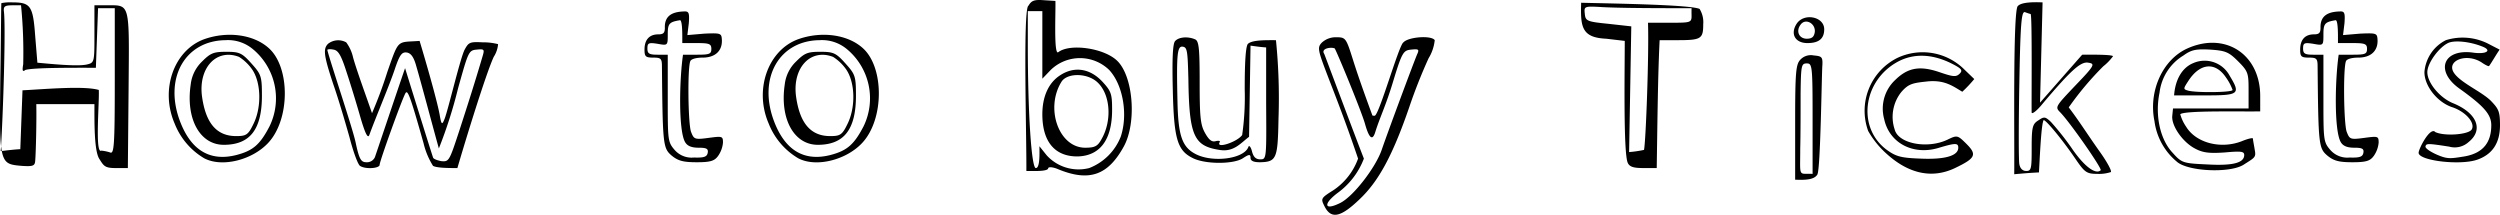
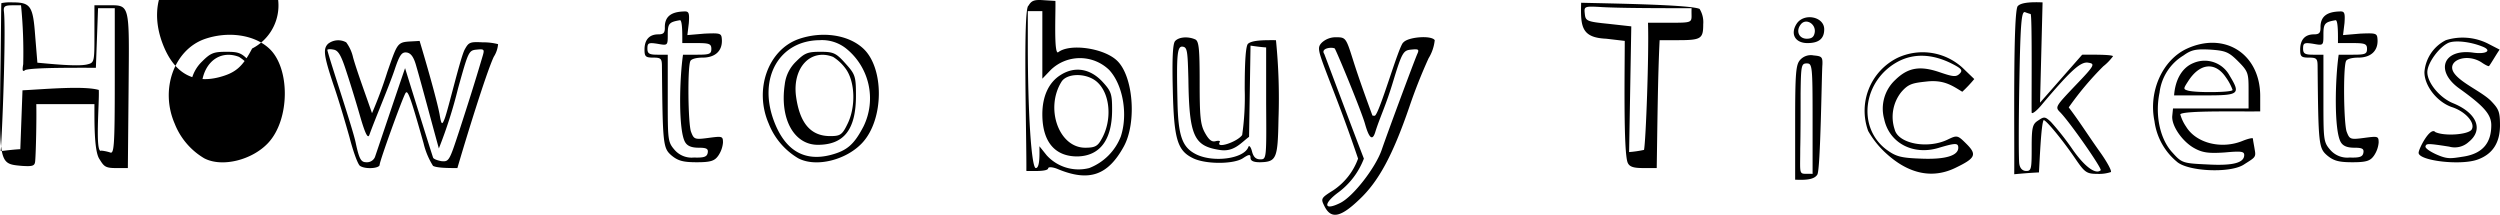
<svg xmlns="http://www.w3.org/2000/svg" width="412.854" height="35.468" viewBox="0 0 412.854 35.468">
-   <path id="Path_3300" data-name="Path 3300" d="M-204.33-32.64c-1.32,0-1.56.18-1.44,1.08.3,2.76-.12,16.2-.48,22.2-.24-2.04-.18-5.46-.12-11.22.12-6.78.12-12.3.18-12.42a7.721,7.721,0,0,1,1.86-.12c3,0,3.36.66,3.72,5.58l.36,4.38c2.04.18,6.54.66,8.16.3,1.26-.3,1.26-.36,1.26-5.04v-4.74h1.98c3.96,0,3.78-.66,3.66,13.92l-.12,12.96h-1.98c-1.8,0-1.98-.3-2.76-1.56-.84-1.38-.78-6.12-.78-9h-9.6c.06,2.46-.06,7.98-.18,9.36-.06.84-.36.96-2.22.84-1.98-.18-2.88-.24-3.3-2.46,1.02-.12,1.98-.24,3.06-.3l.36-9.72c3.6-.18,10.14-.78,12.6-.06.12,1.92-.66,10.68.42,10.02a6.86,6.86,0,0,1,1.44.3c.66.3.78-.96.78-11.76V-32.16h-2.76l-.36,9.84c-2.88,0-10.32-.06-11.64.36-.48.36-.54.12-.36-.96a79.229,79.229,0,0,0-.36-9.72Zm-1.92,23.28c.06.3.06.54.12.78h-.18C-206.31-8.82-206.25-9.06-206.25-9.36Zm38.82-1.68c-3.24,0-5.04-2.16-5.64-6.6-.6-4.68,2.4-7.92,6.12-6.48a7.568,7.568,0,0,1,2.1,1.98c1.56,2.16,1.68,6.36.24,9.18C-165.45-11.22-165.81-11.04-167.43-11.04Zm-1.62-13.92c-2.04,0-2.58.18-3.96,1.56a6.217,6.217,0,0,0-1.92,3.84c-.84,5.64,1.5,9.96,5.46,9.96,4.32,0,6.3-2.52,6.3-8.1,0-3.24-.12-3.54-1.74-5.34C-166.47-24.78-166.89-24.96-169.05-24.96Zm4.26-.54a10.554,10.554,0,0,1,2.88,12.84c-1.56,3-2.7,4.02-5.46,4.74-4.44,1.14-7.62-.84-9.42-5.82-2.52-7.02,1.02-13.08,7.62-13.14A6.389,6.389,0,0,1-164.79-25.5Zm-7.86-1.56c-5.04,1.8-7.38,8.34-4.92,13.98a11.558,11.558,0,0,0,4.86,5.7c2.94,1.56,7.92.3,10.56-2.52,3.66-3.9,3.66-12.48.12-15.66C-164.55-27.84-168.87-28.38-172.65-27.06Zm20.28,1.8c0-.12.42-.18,1.02-.06.78.12,1.26.9,2.16,3.72.66,1.98,1.68,5.34,2.28,7.44.84,2.88,1.26,3.6,1.5,2.88.9-2.52,3.18-7.86,4.14-10.68.84-2.52,1.2-3,2.04-2.88.66.12,1.14.72,1.56,2.28.78,2.64,2.7,9.9,3.72,13.56a76.449,76.449,0,0,0,3.18-9.96c1.68-6,1.74-6.24,3.06-6.36,1.2-.12,1.32-.06,1.02.96-1.38,4.68-2.46,8.04-3.9,12.48-1.62,4.92-1.68,5.1-2.94,4.98-.66-.12-1.32-.36-1.38-.6-.54-1.62-3.6-11.46-4.62-14.76-1.14,3.3-4.38,12.96-4.98,14.7a1.437,1.437,0,0,1-1.38.84c-.9,0-1.2-.42-1.8-3.24C-148.17-12.3-151.83-23.1-152.37-25.26Zm21.48,19.5c1.38-4.74,4.74-15.66,6-18.36a4.573,4.573,0,0,0,.72-2.1,9.4,9.4,0,0,0-2.52-.3c-2.16-.12-2.34,0-3,1.2-.72,1.38-2.7,9.84-3.3,11.4-.42,1.08-.54,1.08-.84-.72-.48-2.52-2.34-8.94-3.3-12.12-3.78.3-3.36-.48-5.34,5.16a71.08,71.08,0,0,1-2.52,6.78c-.9-2.64-2.46-6.84-3.12-9.18a6.584,6.584,0,0,0-1.14-2.52,2.72,2.72,0,0,0-3,.24c-.84.84-.72,1.92.9,6.78.84,2.4,1.98,6.3,2.64,8.64.6,2.34,1.38,4.5,1.74,4.74.9.6,3.24.42,3.24-.18s3.66-10.74,4.26-11.82c.36-.6.72.18,3,8.28a12.312,12.312,0,0,0,1.56,3.72C-134.25-5.76-132.21-5.76-130.89-5.76ZM-93.75-26.4h2.4c2.04,0,2.4.12,2.4.96s-.3.96-2.34.96h-2.34c-.6,4.08-.78,12.6.36,14.46.36.6,1.02.9,2.22.9,1.32,0,1.62.18,1.5.84s-.6.84-2.28.78a3.72,3.72,0,0,1-3.24-1.32c-1.08-1.26-1.08-1.68-1.08-8.52v-7.14h-1.68c-1.38,0-1.68-.18-1.68-1.02,0-.9.18-1.02,1.68-.78,1.68.3,1.68.3,1.68-1.56,0-1.8.24-2.04,2.04-2.34C-93.69-30.06-93.75-27.36-93.75-26.4Zm-2.88-2.52c0,.84-.24,1.08-1.08,1.08-1.5,0-2.28.9-2.28,2.52,0,1.14.18,1.32,1.44,1.32,1.32,0,1.44.18,1.44,1.56.12,12.72.18,13.38,1.56,14.58,1.08.9,1.92,1.14,4.2,1.14,2.34,0,2.94-.24,3.54-1.08a4.515,4.515,0,0,0,.78-2.16c0-1.08-.12-1.08-2.4-.78s-2.4.24-2.88-1.02c-.48-1.32-.6-10.44-.12-11.64.12-.36.96-.6,2.04-.6,2.04,0,3.24-1.08,3.18-2.88-.06-1.14-.12-1.2-2.88-1.08l-2.82.24.24-1.98c.12-1.74,0-1.98-.84-1.92C-95.43-31.56-96.69-30.9-96.63-28.92Zm27.3,17.88c-3.24,0-5.04-2.16-5.64-6.6-.6-4.68,2.4-7.92,6.12-6.48a7.568,7.568,0,0,1,2.1,1.98c1.56,2.16,1.68,6.36.24,9.18C-67.35-11.22-67.71-11.04-69.33-11.04Zm-1.62-13.92c-2.04,0-2.58.18-3.96,1.56a6.217,6.217,0,0,0-1.92,3.84c-.84,5.64,1.5,9.96,5.46,9.96,4.32,0,6.3-2.52,6.3-8.1,0-3.24-.12-3.54-1.74-5.34C-68.37-24.78-68.79-24.96-70.95-24.96Zm4.26-.54a10.554,10.554,0,0,1,2.88,12.84c-1.56,3-2.7,4.02-5.46,4.74-4.44,1.14-7.62-.84-9.42-5.82-2.52-7.02,1.02-13.08,7.62-13.14A6.389,6.389,0,0,1-66.69-25.5Zm-7.86-1.56c-5.04,1.8-7.38,8.34-4.92,13.98a11.558,11.558,0,0,0,4.86,5.7c2.94,1.56,7.92.3,10.56-2.52,3.66-3.9,3.66-12.48.12-15.66C-66.45-27.84-70.77-28.38-74.55-27.06ZM-27.21-9.12c-4.38,0-6.66-6.54-3.9-10.92.9-1.38,3.9-1.44,5.64-.12,2.4,1.86,2.82,6.48.9,9.72C-25.17-9.36-25.65-9.12-27.21-9.12Zm4.44-6.24c0-2.58-.12-3.06-1.56-4.62-2.04-2.22-4.62-2.64-6.96-1.14-1.92,1.2-3,3.48-3,6.48,0,4.5,2.04,6.96,5.76,6.96C-24.81-7.74-22.77-10.38-22.77-15.36Zm-11.52-5.16,1.38-1.44a6.938,6.938,0,0,1,9.66,0c2.28,2.46,3.12,7.32,1.92,10.98a9.121,9.121,0,0,1-5.22,5.22,7.116,7.116,0,0,1-7.02-2.1l-1.2-1.5c0,1.08.12,3.6-.6,3.6s-1.32-9.12-1.32-20.28v-5.64h2.4Zm12.18-3.12c-2.28-1.98-7.68-2.7-9.54-1.26-.78.66-.42-6.66-.48-8.46l-1.92-.12c-1.56-.12-2.04.06-2.52.9-.96.24-.3,21.96-.36,27.3,1.02,0,3.48.12,3.6-.42,0-.3.78-.24,1.62.12,5.22,2.16,8.28.96,10.86-3.72C-18.63-13.32-19.29-21.24-22.11-23.64ZM1.71-7.2C.99-7.2.57-7.56.33-8.52c-.18-.72-.48-1.08-.6-.72C-.99-7.26-6.21-6.6-9.03-8.1c-2.16-1.14-2.82-3-2.94-8.52-.18-7.98-.06-9.36.9-9.18.72.12.78.78.9,5.4.12,9.42.96,10.98,5.1,11.64,2.4.42,3.54-1.14,4.92-2.16L.09-25.98c.84.12,1.68.24,2.58.3v9.24C2.73-7.32,2.73-7.2,1.71-7.2ZM-8.31-19.92c0-5.52-.12-6.78-.72-7.08-1.2-.54-2.76-.42-3.36.3-.36.48-.48,2.88-.36,7.86.18,8.16.72,10.14,3.24,11.4,2.04,1.08,6.78,1.08,8.34.06C-.09-8.1.09-8.04.09-7.44c0,.48.48.72,1.56.72,2.76-.06,2.94-.6,3.06-7.2a95.417,95.417,0,0,0-.42-12.96c-1.56,0-3.9-.06-4.62.6-.36.36-.54,2.76-.54,7.5a44.109,44.109,0,0,1-.42,7.56c-.78,1.14-4.38,2.34-3.72,1.2.18-.24-.18-.3-.66-.18-.66.18-1.14-.24-1.8-1.44C-8.19-12.96-8.31-14.34-8.31-19.92Zm28.98,8.28c.78-2.52,1.74-4.32,3-8.52,1.44-4.74,1.68-5.04,2.94-5.16,1.2-.12,1.38-.06,1.02.72-.48,1.08-4.92,13.02-5.88,15.84C20.73-5.82,17.07-1.08,14.91,0c-2.76,1.38-2.88.12-.24-1.8a12.488,12.488,0,0,0,4.14-5.52c-1.5-3.84-5.76-15.24-6.54-17.28-.66-.96,1.26-1.2,1.74-.9.78,1.56,4.44,10.5,4.98,12.42S20.13-9.96,20.67-11.64ZM14.25-27.36a3.358,3.358,0,0,0-2.4.9c-.78.84-.66,1.2,1.32,6.36,1.92,4.92,3.24,8.52,4.68,12.78A10.6,10.6,0,0,1,13.77-2.1C11.67-.78,11.67-.72,12.33.6c1.08,2.1,2.64,1.8,5.76-1.2,3.12-2.94,5.46-7.2,8.22-15.24a86.16,86.16,0,0,1,3.18-8.04,7.115,7.115,0,0,0,1.02-3c-.54-.84-4.38-.54-5.16.36-.72.3-3.96,11.82-4.74,12.12-.24,0-.42,0-.42-.12-.84-2.28-2.22-6.06-3.18-9.12C15.87-27.24,15.81-27.36,14.25-27.36Zm51.48-2.4c.18,5.16-.36,19.68-.66,21a18.3,18.3,0,0,1-2.46.36c.12-6.9.24-13.86.36-20.76l-3.78-.42c-3.6-.36-3.78-.48-3.9-1.68s-.12-1.26,2.88-1.08c3.36.18,10.44.18,14.76.18-.12,2.4.72,2.4-3.6,2.4Zm1.92,2.88h2.82c4.02,0,4.38-.18,4.38-2.64a4.16,4.16,0,0,0-.6-2.52c-1.56-.72-15.06-.9-19.56-1.02-.12,3.96.06,5.76,4.14,5.94l3.06.36c0,4.68-.24,18.36.48,20.1.3.72,1.02.9,2.64.9h2.16C67.29-13.26,67.35-20.76,67.65-26.88ZM92.91-13.92V-4.8c-2.4-.12-2.04.72-2.04-4.2.06-2.28.06-6.36.06-9.12.06-4.56.12-4.92,1.02-4.92S92.91-22.68,92.91-13.92Zm.78,9.24c.54-.78.72-16.86.84-18.12.06-1.32-.12-1.44-1.44-1.56a2.376,2.376,0,0,0-2.22.72c-.72.78-.84,2.1-.84,10.32v9.48C91.53-3.78,93.15-3.78,93.69-4.68ZM91.95-27.12c-1.32,0-1.86-1.32-.96-2.4.84-1.02,2.46-.06,2.28,1.32C93.15-27.42,92.79-27.12,91.95-27.12Zm2.88-1.56c0-2.1-3.36-2.76-4.56-.9-1.08,1.68-.24,3.18,1.8,3.18C93.93-26.4,94.83-27.12,94.83-28.68ZM116.97-9.12c0,1.32-2.16,1.98-6.24,1.8-3.3-.12-4.08-.36-5.64-1.5-4.92-3.72-3.84-11.52,2.04-14.58,2.58-1.32,5.58-1.2,8.7.36,1.68.84,1.92,1.14,1.38,1.68-.6.6-1.08.54-3.36-.24-3.18-1.08-5.16-.78-7.26,1.26a6.479,6.479,0,0,0-1.86,6.48c.84,3.96,4.74,6,8.88,4.8C116.43-9.9,116.97-9.96,116.97-9.12ZM106.89-23.94a9.749,9.749,0,0,0-4.8,12.06,14.991,14.991,0,0,0,3.06,3.78c3.72,3.36,7.62,4.14,11.4,2.28,3.24-1.56,3.54-2.16,1.8-3.9-1.5-1.5-1.56-1.5-3.18-.72-3.3,1.56-8.1.66-8.7-1.68a6.569,6.569,0,0,1,1.08-6.18c1.14-1.32,1.8-1.5,4.08-1.74,2.94-.36,4.32.66,6,1.68a21.635,21.635,0,0,0,1.98-2.1l-1.56-1.5A9.768,9.768,0,0,0,106.89-23.94Zm22.02-7.26c.3-.06.12,16.26.18,16.26,0,.36.84-.24,1.8-1.44,4.68-5.52,6.3-7.02,7.56-6.78,1.14.18,1.08.42-2.16,3.78-3.24,3.42-3.36,3.54-2.52,4.38,1.56,1.56,6.96,9.3,6.72,9.6-.84.78-2.76-.66-4.8-3.66a44.779,44.779,0,0,0-3.42-4.32c-.96-.9-1.14-.9-2.1-.24-.96.6-1.08,1.14-1.08,4.56s-.06,3.78-.9,3.78c-.6,0-1.02-.42-1.14-1.14-.12-.6-.12-6.6,0-13.26.18-10.2.36-12.06.96-11.82A7.566,7.566,0,0,0,128.91-31.2Zm-2.1-1.32c-.84.54-.54,22.2-.6,27.78,1.32-.12,2.7-.24,4.08-.3.12-1.92.36-8.04.78-8.64.42,0,3.18,3.36,5.22,6.36,1.56,2.28,1.86,2.52,3.66,2.52a6.153,6.153,0,0,0,2.22-.3c.18-.18-.66-1.74-1.92-3.48-2.04-2.88-3.3-4.92-5.04-7.2a50.659,50.659,0,0,1,5.7-6.78,8.42,8.42,0,0,0,1.62-1.68c-.36-.3-3.9-.24-5.1-.24l-6.96,7.92.42-16.56C129.45-33.18,127.41-33.18,126.81-32.52Zm35.46,13.86c0,.42-5.94.48-7.32.12-.84-.24-.84-.3-.06-1.5,1.92-3.06,4.5-3.36,6.3-.66A8.411,8.411,0,0,1,162.27-18.66Zm-4.62.9c5.7,0,6-.18,4.14-3.24a4.68,4.68,0,0,0-6-2.1c-1.92.78-3,2.82-3.18,5.34Zm6.54,9.84c0,1.32-1.92,1.8-6.12,1.56-3.96-.18-4.2-.24-5.7-1.92-2.1-2.22-2.94-6.24-2.16-9.96a8.311,8.311,0,0,1,3.96-6.12c1.32-.96,2.1-1.08,4.44-.96,2.46.18,3,.36,4.56,1.92,1.68,1.68,1.74,1.98,1.74,4.8v3H152.43l-.12,1.2c-.18,1.62,1.68,4.32,3.72,5.4,1.32.72,2.4.84,4.98.66C163.65-8.58,164.19-8.52,164.19-7.92Zm2.64-7.2v-2.64c-.06-6.84-5.82-10.56-12.06-7.74-4.08,1.86-6.42,7.08-5.4,12a10.459,10.459,0,0,0,3.66,6.66c1.74,1.62,8.7,1.98,11.04.54,1.86-1.2,2.1-1.2,1.86-2.46-.12-.78-.3-1.62-.3-1.86,0-.18-.78,0-1.68.36-3.48,1.44-7.68.42-9.36-2.34a6.838,6.838,0,0,1-.96-2.04C154.17-15.3,163.95-15.06,166.83-15.12ZM179.67-26.4h2.4c2.04,0,2.4.12,2.4.96s-.3.96-2.34.96h-2.34c-.6,4.08-.78,12.6.36,14.46.36.6,1.02.9,2.22.9,1.32,0,1.62.18,1.5.84s-.6.84-2.28.78a3.72,3.72,0,0,1-3.24-1.32c-1.08-1.26-1.08-1.68-1.08-8.52v-7.14h-1.68c-1.38,0-1.68-.18-1.68-1.02,0-.9.18-1.02,1.68-.78,1.68.3,1.68.3,1.68-1.56,0-1.8.24-2.04,2.04-2.34C179.73-30.06,179.67-27.36,179.67-26.4Zm-2.88-2.52c0,.84-.24,1.08-1.08,1.08-1.5,0-2.28.9-2.28,2.52,0,1.14.18,1.32,1.44,1.32,1.32,0,1.44.18,1.44,1.56.12,12.72.18,13.38,1.56,14.58,1.08.9,1.92,1.14,4.2,1.14,2.34,0,2.94-.24,3.54-1.08a4.515,4.515,0,0,0,.78-2.16c0-1.08-.12-1.08-2.4-.78s-2.4.24-2.88-1.02c-.48-1.32-.6-10.44-.12-11.64.12-.36.96-.6,2.04-.6,2.04,0,3.24-1.08,3.18-2.88-.06-1.14-.12-1.2-2.88-1.08l-2.82.24.24-1.98c.12-1.74,0-1.98-.84-1.92C177.99-31.56,176.73-30.9,176.79-28.92Zm17.64,7.32c0-1.5,1.98-4.2,3.54-4.86,1.08-.42,3.48-.18,5.46.6,1.8.66.78,1.38-1.56,1.02-4.86-.6-6.18,3.06-2.16,5.94s5.28,4.26,5.28,6.06c0,2.82-1.32,4.62-4.44,5.16-2.28.36-2.76.48-4.56-.3-1.08-.48-1.98-1.08-1.86-1.38.12-.48.42-.48,3.9.06a3.4,3.4,0,0,0,3.24-.78c2.46-1.98,1.38-4.74-2.52-6.36C196.47-17.34,194.43-19.86,194.43-21.6Zm12,8.76c0-2.28-.24-2.7-1.5-4.02-1.5-1.5-4.92-2.94-6.06-4.56-1.44-2.04,1.98-3.42,4.5-1.8.6.42,1.2.72,1.26.6.3-.36,1.26-2.04,1.74-2.7l-1.98-1.02a9.328,9.328,0,0,0-6.9-.54,6.457,6.457,0,0,0-3.54,5.28c0,2.28,2.1,4.92,4.5,5.76,2.28.72,3.96,2.64,3.3,3.72-.54.84-4.44,1.14-6,.42-.84-.96-2.76,2.76-2.76,3.42,0,1.32,7.08,2.16,9.84,1.08C205.23-8.1,206.43-9.96,206.43-12.84Z" transform="translate(206.424 33.514)" />
+   <path id="Path_3300" data-name="Path 3300" d="M-204.33-32.64c-1.32,0-1.56.18-1.44,1.08.3,2.76-.12,16.2-.48,22.2-.24-2.04-.18-5.46-.12-11.22.12-6.78.12-12.3.18-12.42a7.721,7.721,0,0,1,1.86-.12c3,0,3.36.66,3.72,5.58l.36,4.38c2.04.18,6.54.66,8.16.3,1.26-.3,1.26-.36,1.26-5.04v-4.74h1.98c3.96,0,3.78-.66,3.66,13.92l-.12,12.96h-1.98c-1.8,0-1.98-.3-2.76-1.56-.84-1.38-.78-6.12-.78-9h-9.6c.06,2.46-.06,7.98-.18,9.36-.06.84-.36.96-2.22.84-1.98-.18-2.88-.24-3.3-2.46,1.02-.12,1.98-.24,3.06-.3l.36-9.72c3.6-.18,10.14-.78,12.6-.06.12,1.92-.66,10.68.42,10.02a6.86,6.86,0,0,1,1.44.3c.66.3.78-.96.78-11.76V-32.16h-2.76l-.36,9.84c-2.88,0-10.32-.06-11.64.36-.48.36-.54.12-.36-.96a79.229,79.229,0,0,0-.36-9.72Zm-1.92,23.28c.06.3.06.54.12.78h-.18C-206.31-8.82-206.25-9.06-206.25-9.36Zm38.82-1.68c-3.24,0-5.04-2.16-5.64-6.6-.6-4.68,2.4-7.92,6.12-6.48a7.568,7.568,0,0,1,2.1,1.98c1.56,2.16,1.68,6.36.24,9.18C-165.45-11.22-165.81-11.04-167.43-11.04Zm-1.62-13.92c-2.04,0-2.58.18-3.96,1.56a6.217,6.217,0,0,0-1.92,3.84c-.84,5.64,1.5,9.96,5.46,9.96,4.32,0,6.3-2.52,6.3-8.1,0-3.24-.12-3.54-1.74-5.34C-166.47-24.78-166.89-24.96-169.05-24.96Zm4.26-.54c-1.56,3-2.7,4.02-5.46,4.74-4.44,1.14-7.62-.84-9.42-5.82-2.52-7.02,1.02-13.08,7.62-13.14A6.389,6.389,0,0,1-164.79-25.5Zm-7.86-1.56c-5.04,1.8-7.38,8.34-4.92,13.98a11.558,11.558,0,0,0,4.86,5.7c2.94,1.56,7.92.3,10.56-2.52,3.66-3.9,3.66-12.48.12-15.66C-164.55-27.84-168.87-28.38-172.65-27.06Zm20.28,1.8c0-.12.42-.18,1.02-.06.78.12,1.26.9,2.16,3.72.66,1.98,1.68,5.34,2.28,7.44.84,2.88,1.26,3.6,1.5,2.88.9-2.52,3.18-7.86,4.14-10.68.84-2.52,1.2-3,2.04-2.88.66.12,1.14.72,1.56,2.28.78,2.64,2.7,9.9,3.72,13.56a76.449,76.449,0,0,0,3.18-9.96c1.68-6,1.74-6.24,3.06-6.36,1.2-.12,1.32-.06,1.02.96-1.38,4.68-2.46,8.04-3.9,12.48-1.62,4.92-1.68,5.1-2.94,4.98-.66-.12-1.32-.36-1.38-.6-.54-1.62-3.6-11.46-4.62-14.76-1.14,3.3-4.38,12.96-4.98,14.7a1.437,1.437,0,0,1-1.38.84c-.9,0-1.2-.42-1.8-3.24C-148.17-12.3-151.83-23.1-152.37-25.26Zm21.48,19.5c1.38-4.74,4.74-15.66,6-18.36a4.573,4.573,0,0,0,.72-2.1,9.4,9.4,0,0,0-2.52-.3c-2.16-.12-2.34,0-3,1.2-.72,1.38-2.7,9.84-3.3,11.4-.42,1.08-.54,1.08-.84-.72-.48-2.52-2.34-8.94-3.3-12.12-3.78.3-3.36-.48-5.34,5.16a71.08,71.08,0,0,1-2.52,6.78c-.9-2.64-2.46-6.84-3.12-9.18a6.584,6.584,0,0,0-1.14-2.52,2.72,2.72,0,0,0-3,.24c-.84.84-.72,1.92.9,6.78.84,2.4,1.98,6.3,2.64,8.64.6,2.34,1.38,4.5,1.74,4.74.9.6,3.24.42,3.24-.18s3.66-10.74,4.26-11.82c.36-.6.72.18,3,8.28a12.312,12.312,0,0,0,1.56,3.72C-134.25-5.76-132.21-5.76-130.89-5.76ZM-93.75-26.4h2.4c2.04,0,2.4.12,2.4.96s-.3.96-2.34.96h-2.34c-.6,4.08-.78,12.6.36,14.46.36.6,1.02.9,2.22.9,1.32,0,1.62.18,1.5.84s-.6.84-2.28.78a3.72,3.72,0,0,1-3.24-1.32c-1.08-1.26-1.08-1.68-1.08-8.52v-7.14h-1.68c-1.38,0-1.68-.18-1.68-1.02,0-.9.18-1.02,1.68-.78,1.68.3,1.68.3,1.68-1.56,0-1.8.24-2.04,2.04-2.34C-93.69-30.06-93.75-27.36-93.75-26.4Zm-2.88-2.52c0,.84-.24,1.08-1.08,1.08-1.5,0-2.28.9-2.28,2.52,0,1.14.18,1.32,1.44,1.32,1.32,0,1.44.18,1.44,1.56.12,12.72.18,13.38,1.56,14.58,1.08.9,1.92,1.14,4.2,1.14,2.34,0,2.94-.24,3.54-1.08a4.515,4.515,0,0,0,.78-2.16c0-1.08-.12-1.08-2.4-.78s-2.4.24-2.88-1.02c-.48-1.32-.6-10.44-.12-11.64.12-.36.96-.6,2.04-.6,2.04,0,3.24-1.08,3.18-2.88-.06-1.14-.12-1.2-2.88-1.08l-2.82.24.24-1.98c.12-1.74,0-1.98-.84-1.92C-95.43-31.56-96.69-30.9-96.63-28.92Zm27.3,17.88c-3.24,0-5.04-2.16-5.64-6.6-.6-4.68,2.4-7.92,6.12-6.48a7.568,7.568,0,0,1,2.1,1.98c1.56,2.16,1.68,6.36.24,9.18C-67.35-11.22-67.71-11.04-69.33-11.04Zm-1.62-13.92c-2.04,0-2.58.18-3.96,1.56a6.217,6.217,0,0,0-1.92,3.84c-.84,5.64,1.5,9.96,5.46,9.96,4.32,0,6.3-2.52,6.3-8.1,0-3.24-.12-3.54-1.74-5.34C-68.37-24.78-68.79-24.96-70.95-24.96Zm4.26-.54a10.554,10.554,0,0,1,2.88,12.84c-1.56,3-2.7,4.02-5.46,4.74-4.44,1.14-7.62-.84-9.42-5.82-2.52-7.02,1.02-13.08,7.62-13.14A6.389,6.389,0,0,1-66.69-25.5Zm-7.86-1.56c-5.04,1.8-7.38,8.34-4.92,13.98a11.558,11.558,0,0,0,4.86,5.7c2.94,1.56,7.92.3,10.56-2.52,3.66-3.9,3.66-12.48.12-15.66C-66.45-27.84-70.77-28.38-74.55-27.06ZM-27.21-9.12c-4.38,0-6.66-6.54-3.9-10.92.9-1.38,3.9-1.44,5.64-.12,2.4,1.86,2.82,6.48.9,9.72C-25.17-9.36-25.65-9.12-27.21-9.12Zm4.44-6.24c0-2.58-.12-3.06-1.56-4.62-2.04-2.22-4.62-2.64-6.96-1.14-1.92,1.2-3,3.48-3,6.48,0,4.5,2.04,6.96,5.76,6.96C-24.81-7.74-22.77-10.38-22.77-15.36Zm-11.52-5.16,1.38-1.44a6.938,6.938,0,0,1,9.66,0c2.28,2.46,3.12,7.32,1.92,10.98a9.121,9.121,0,0,1-5.22,5.22,7.116,7.116,0,0,1-7.02-2.1l-1.2-1.5c0,1.08.12,3.6-.6,3.6s-1.32-9.12-1.32-20.28v-5.64h2.4Zm12.18-3.12c-2.28-1.98-7.68-2.7-9.54-1.26-.78.66-.42-6.66-.48-8.46l-1.92-.12c-1.56-.12-2.04.06-2.52.9-.96.24-.3,21.96-.36,27.3,1.02,0,3.48.12,3.6-.42,0-.3.78-.24,1.62.12,5.22,2.16,8.28.96,10.86-3.72C-18.63-13.32-19.29-21.24-22.11-23.64ZM1.71-7.2C.99-7.2.57-7.56.33-8.52c-.18-.72-.48-1.08-.6-.72C-.99-7.26-6.21-6.6-9.03-8.1c-2.16-1.14-2.82-3-2.94-8.52-.18-7.98-.06-9.36.9-9.18.72.12.78.78.9,5.4.12,9.42.96,10.98,5.1,11.64,2.4.42,3.54-1.14,4.92-2.16L.09-25.98c.84.12,1.68.24,2.58.3v9.24C2.73-7.32,2.73-7.2,1.71-7.2ZM-8.31-19.92c0-5.52-.12-6.78-.72-7.08-1.2-.54-2.76-.42-3.36.3-.36.48-.48,2.88-.36,7.86.18,8.16.72,10.14,3.24,11.4,2.04,1.08,6.78,1.08,8.34.06C-.09-8.1.09-8.04.09-7.44c0,.48.48.72,1.56.72,2.76-.06,2.94-.6,3.06-7.2a95.417,95.417,0,0,0-.42-12.96c-1.56,0-3.9-.06-4.62.6-.36.36-.54,2.76-.54,7.5a44.109,44.109,0,0,1-.42,7.56c-.78,1.14-4.38,2.34-3.72,1.2.18-.24-.18-.3-.66-.18-.66.18-1.14-.24-1.8-1.44C-8.19-12.96-8.31-14.34-8.31-19.92Zm28.98,8.28c.78-2.52,1.74-4.32,3-8.52,1.44-4.74,1.68-5.04,2.94-5.16,1.2-.12,1.38-.06,1.02.72-.48,1.08-4.92,13.02-5.88,15.84C20.73-5.82,17.07-1.08,14.91,0c-2.76,1.38-2.88.12-.24-1.8a12.488,12.488,0,0,0,4.14-5.52c-1.5-3.84-5.76-15.24-6.54-17.28-.66-.96,1.26-1.2,1.74-.9.78,1.56,4.44,10.5,4.98,12.42S20.13-9.96,20.67-11.64ZM14.25-27.36a3.358,3.358,0,0,0-2.4.9c-.78.84-.66,1.2,1.32,6.36,1.92,4.92,3.24,8.52,4.68,12.78A10.6,10.6,0,0,1,13.77-2.1C11.67-.78,11.67-.72,12.33.6c1.08,2.1,2.64,1.8,5.76-1.2,3.12-2.94,5.46-7.2,8.22-15.24a86.16,86.16,0,0,1,3.18-8.04,7.115,7.115,0,0,0,1.02-3c-.54-.84-4.38-.54-5.16.36-.72.3-3.96,11.82-4.74,12.12-.24,0-.42,0-.42-.12-.84-2.28-2.22-6.06-3.18-9.12C15.87-27.24,15.81-27.36,14.25-27.36Zm51.48-2.4c.18,5.16-.36,19.68-.66,21a18.3,18.3,0,0,1-2.46.36c.12-6.9.24-13.86.36-20.76l-3.78-.42c-3.6-.36-3.78-.48-3.9-1.68s-.12-1.26,2.88-1.08c3.36.18,10.44.18,14.76.18-.12,2.4.72,2.4-3.6,2.4Zm1.92,2.88h2.82c4.02,0,4.38-.18,4.38-2.64a4.16,4.16,0,0,0-.6-2.52c-1.56-.72-15.06-.9-19.56-1.02-.12,3.96.06,5.76,4.14,5.94l3.06.36c0,4.68-.24,18.36.48,20.1.3.72,1.02.9,2.64.9h2.16C67.29-13.26,67.35-20.76,67.65-26.88ZM92.91-13.92V-4.8c-2.4-.12-2.04.72-2.04-4.2.06-2.28.06-6.36.06-9.12.06-4.56.12-4.92,1.02-4.92S92.91-22.68,92.91-13.92Zm.78,9.24c.54-.78.72-16.86.84-18.12.06-1.32-.12-1.44-1.44-1.56a2.376,2.376,0,0,0-2.22.72c-.72.78-.84,2.1-.84,10.32v9.48C91.53-3.78,93.15-3.78,93.69-4.68ZM91.95-27.12c-1.32,0-1.86-1.32-.96-2.4.84-1.02,2.46-.06,2.28,1.32C93.15-27.42,92.79-27.12,91.95-27.12Zm2.88-1.56c0-2.1-3.36-2.76-4.56-.9-1.08,1.68-.24,3.18,1.8,3.18C93.93-26.4,94.83-27.12,94.83-28.68ZM116.97-9.12c0,1.32-2.16,1.98-6.24,1.8-3.3-.12-4.08-.36-5.64-1.5-4.92-3.72-3.84-11.52,2.04-14.58,2.58-1.32,5.58-1.2,8.7.36,1.68.84,1.92,1.14,1.38,1.68-.6.6-1.08.54-3.36-.24-3.18-1.08-5.16-.78-7.26,1.26a6.479,6.479,0,0,0-1.86,6.48c.84,3.96,4.74,6,8.88,4.8C116.43-9.9,116.97-9.96,116.97-9.12ZM106.89-23.94a9.749,9.749,0,0,0-4.8,12.06,14.991,14.991,0,0,0,3.06,3.78c3.72,3.36,7.62,4.14,11.4,2.28,3.24-1.56,3.54-2.16,1.8-3.9-1.5-1.5-1.56-1.5-3.18-.72-3.3,1.56-8.1.66-8.7-1.68a6.569,6.569,0,0,1,1.08-6.18c1.14-1.32,1.8-1.5,4.08-1.74,2.94-.36,4.32.66,6,1.68a21.635,21.635,0,0,0,1.98-2.1l-1.56-1.5A9.768,9.768,0,0,0,106.89-23.94Zm22.02-7.26c.3-.06.12,16.26.18,16.26,0,.36.84-.24,1.8-1.44,4.68-5.52,6.3-7.02,7.56-6.78,1.14.18,1.08.42-2.16,3.78-3.24,3.42-3.36,3.54-2.52,4.38,1.56,1.56,6.96,9.3,6.72,9.6-.84.78-2.76-.66-4.8-3.66a44.779,44.779,0,0,0-3.42-4.32c-.96-.9-1.14-.9-2.1-.24-.96.6-1.08,1.14-1.08,4.56s-.06,3.78-.9,3.78c-.6,0-1.02-.42-1.14-1.14-.12-.6-.12-6.6,0-13.26.18-10.2.36-12.06.96-11.82A7.566,7.566,0,0,0,128.91-31.2Zm-2.1-1.32c-.84.54-.54,22.2-.6,27.78,1.32-.12,2.7-.24,4.08-.3.12-1.92.36-8.04.78-8.64.42,0,3.18,3.36,5.22,6.36,1.56,2.28,1.86,2.52,3.66,2.52a6.153,6.153,0,0,0,2.22-.3c.18-.18-.66-1.74-1.92-3.48-2.04-2.88-3.3-4.92-5.04-7.2a50.659,50.659,0,0,1,5.7-6.78,8.42,8.42,0,0,0,1.62-1.68c-.36-.3-3.9-.24-5.1-.24l-6.96,7.92.42-16.56C129.45-33.18,127.41-33.18,126.81-32.52Zm35.46,13.86c0,.42-5.94.48-7.32.12-.84-.24-.84-.3-.06-1.5,1.92-3.06,4.5-3.36,6.3-.66A8.411,8.411,0,0,1,162.27-18.66Zm-4.62.9c5.7,0,6-.18,4.14-3.24a4.68,4.68,0,0,0-6-2.1c-1.92.78-3,2.82-3.18,5.34Zm6.54,9.84c0,1.32-1.92,1.8-6.12,1.56-3.96-.18-4.2-.24-5.7-1.92-2.1-2.22-2.94-6.24-2.16-9.96a8.311,8.311,0,0,1,3.96-6.12c1.32-.96,2.1-1.08,4.44-.96,2.46.18,3,.36,4.56,1.92,1.68,1.68,1.74,1.98,1.74,4.8v3H152.43l-.12,1.2c-.18,1.62,1.68,4.32,3.72,5.4,1.32.72,2.4.84,4.98.66C163.65-8.58,164.19-8.52,164.19-7.92Zm2.64-7.2v-2.64c-.06-6.84-5.82-10.56-12.06-7.74-4.08,1.86-6.42,7.08-5.4,12a10.459,10.459,0,0,0,3.66,6.66c1.74,1.62,8.7,1.98,11.04.54,1.86-1.2,2.1-1.2,1.86-2.46-.12-.78-.3-1.62-.3-1.86,0-.18-.78,0-1.68.36-3.48,1.44-7.68.42-9.36-2.34a6.838,6.838,0,0,1-.96-2.04C154.17-15.3,163.95-15.06,166.83-15.12ZM179.67-26.4h2.4c2.04,0,2.4.12,2.4.96s-.3.96-2.34.96h-2.34c-.6,4.08-.78,12.6.36,14.46.36.6,1.02.9,2.22.9,1.32,0,1.62.18,1.5.84s-.6.84-2.28.78a3.72,3.72,0,0,1-3.24-1.32c-1.08-1.26-1.08-1.68-1.08-8.52v-7.14h-1.68c-1.38,0-1.68-.18-1.68-1.02,0-.9.18-1.02,1.68-.78,1.68.3,1.68.3,1.68-1.56,0-1.8.24-2.04,2.04-2.34C179.73-30.06,179.67-27.36,179.67-26.4Zm-2.88-2.52c0,.84-.24,1.08-1.08,1.08-1.5,0-2.28.9-2.28,2.52,0,1.14.18,1.32,1.44,1.32,1.32,0,1.44.18,1.44,1.56.12,12.72.18,13.38,1.56,14.58,1.08.9,1.92,1.14,4.2,1.14,2.34,0,2.94-.24,3.54-1.08a4.515,4.515,0,0,0,.78-2.16c0-1.08-.12-1.08-2.4-.78s-2.4.24-2.88-1.02c-.48-1.32-.6-10.44-.12-11.64.12-.36.96-.6,2.04-.6,2.04,0,3.24-1.08,3.18-2.88-.06-1.14-.12-1.2-2.88-1.08l-2.82.24.24-1.98c.12-1.74,0-1.98-.84-1.92C177.99-31.56,176.73-30.9,176.79-28.92Zm17.64,7.32c0-1.5,1.98-4.2,3.54-4.86,1.08-.42,3.48-.18,5.46.6,1.8.66.78,1.38-1.56,1.02-4.86-.6-6.18,3.06-2.16,5.94s5.28,4.26,5.28,6.06c0,2.82-1.32,4.62-4.44,5.16-2.28.36-2.76.48-4.56-.3-1.08-.48-1.98-1.08-1.86-1.38.12-.48.42-.48,3.9.06a3.4,3.4,0,0,0,3.24-.78c2.46-1.98,1.38-4.74-2.52-6.36C196.47-17.34,194.43-19.86,194.43-21.6Zm12,8.76c0-2.28-.24-2.7-1.5-4.02-1.5-1.5-4.92-2.94-6.06-4.56-1.44-2.04,1.98-3.42,4.5-1.8.6.42,1.2.72,1.26.6.3-.36,1.26-2.04,1.74-2.7l-1.98-1.02a9.328,9.328,0,0,0-6.9-.54,6.457,6.457,0,0,0-3.54,5.28c0,2.28,2.1,4.92,4.5,5.76,2.28.72,3.96,2.64,3.3,3.72-.54.84-4.44,1.14-6,.42-.84-.96-2.76,2.76-2.76,3.42,0,1.32,7.08,2.16,9.84,1.08C205.23-8.1,206.43-9.96,206.43-12.84Z" transform="translate(206.424 33.514)" />
</svg>